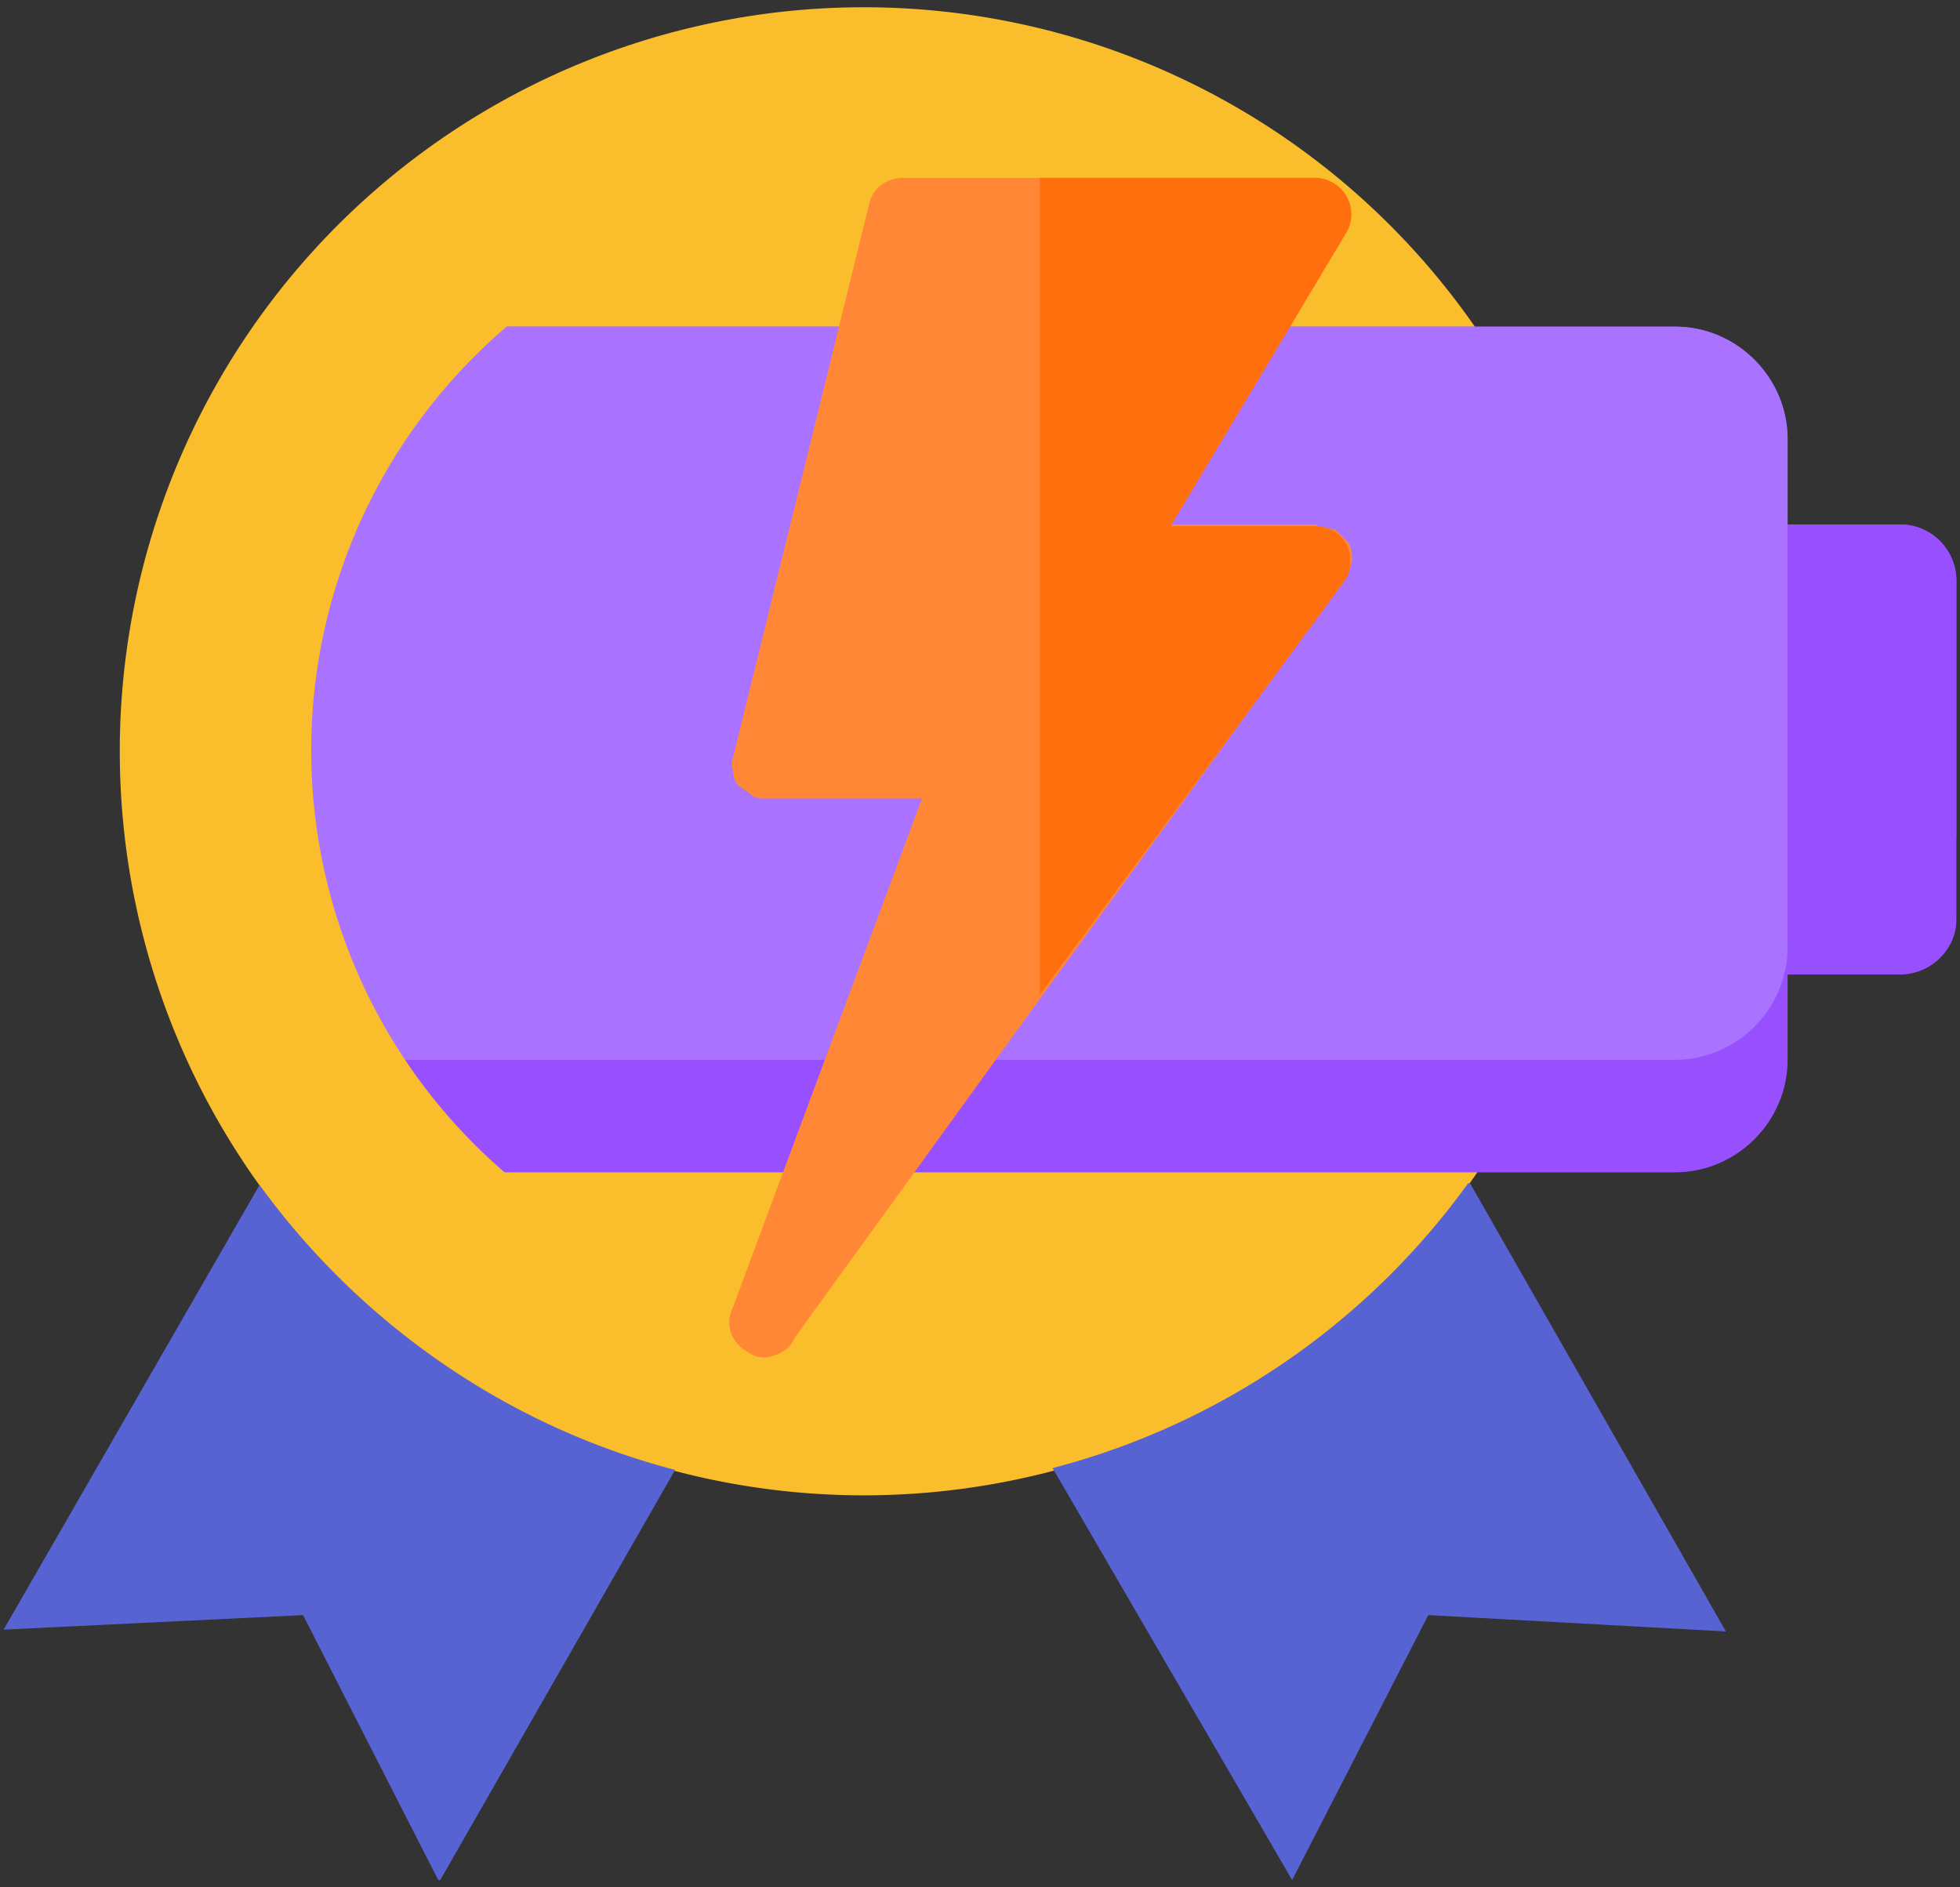
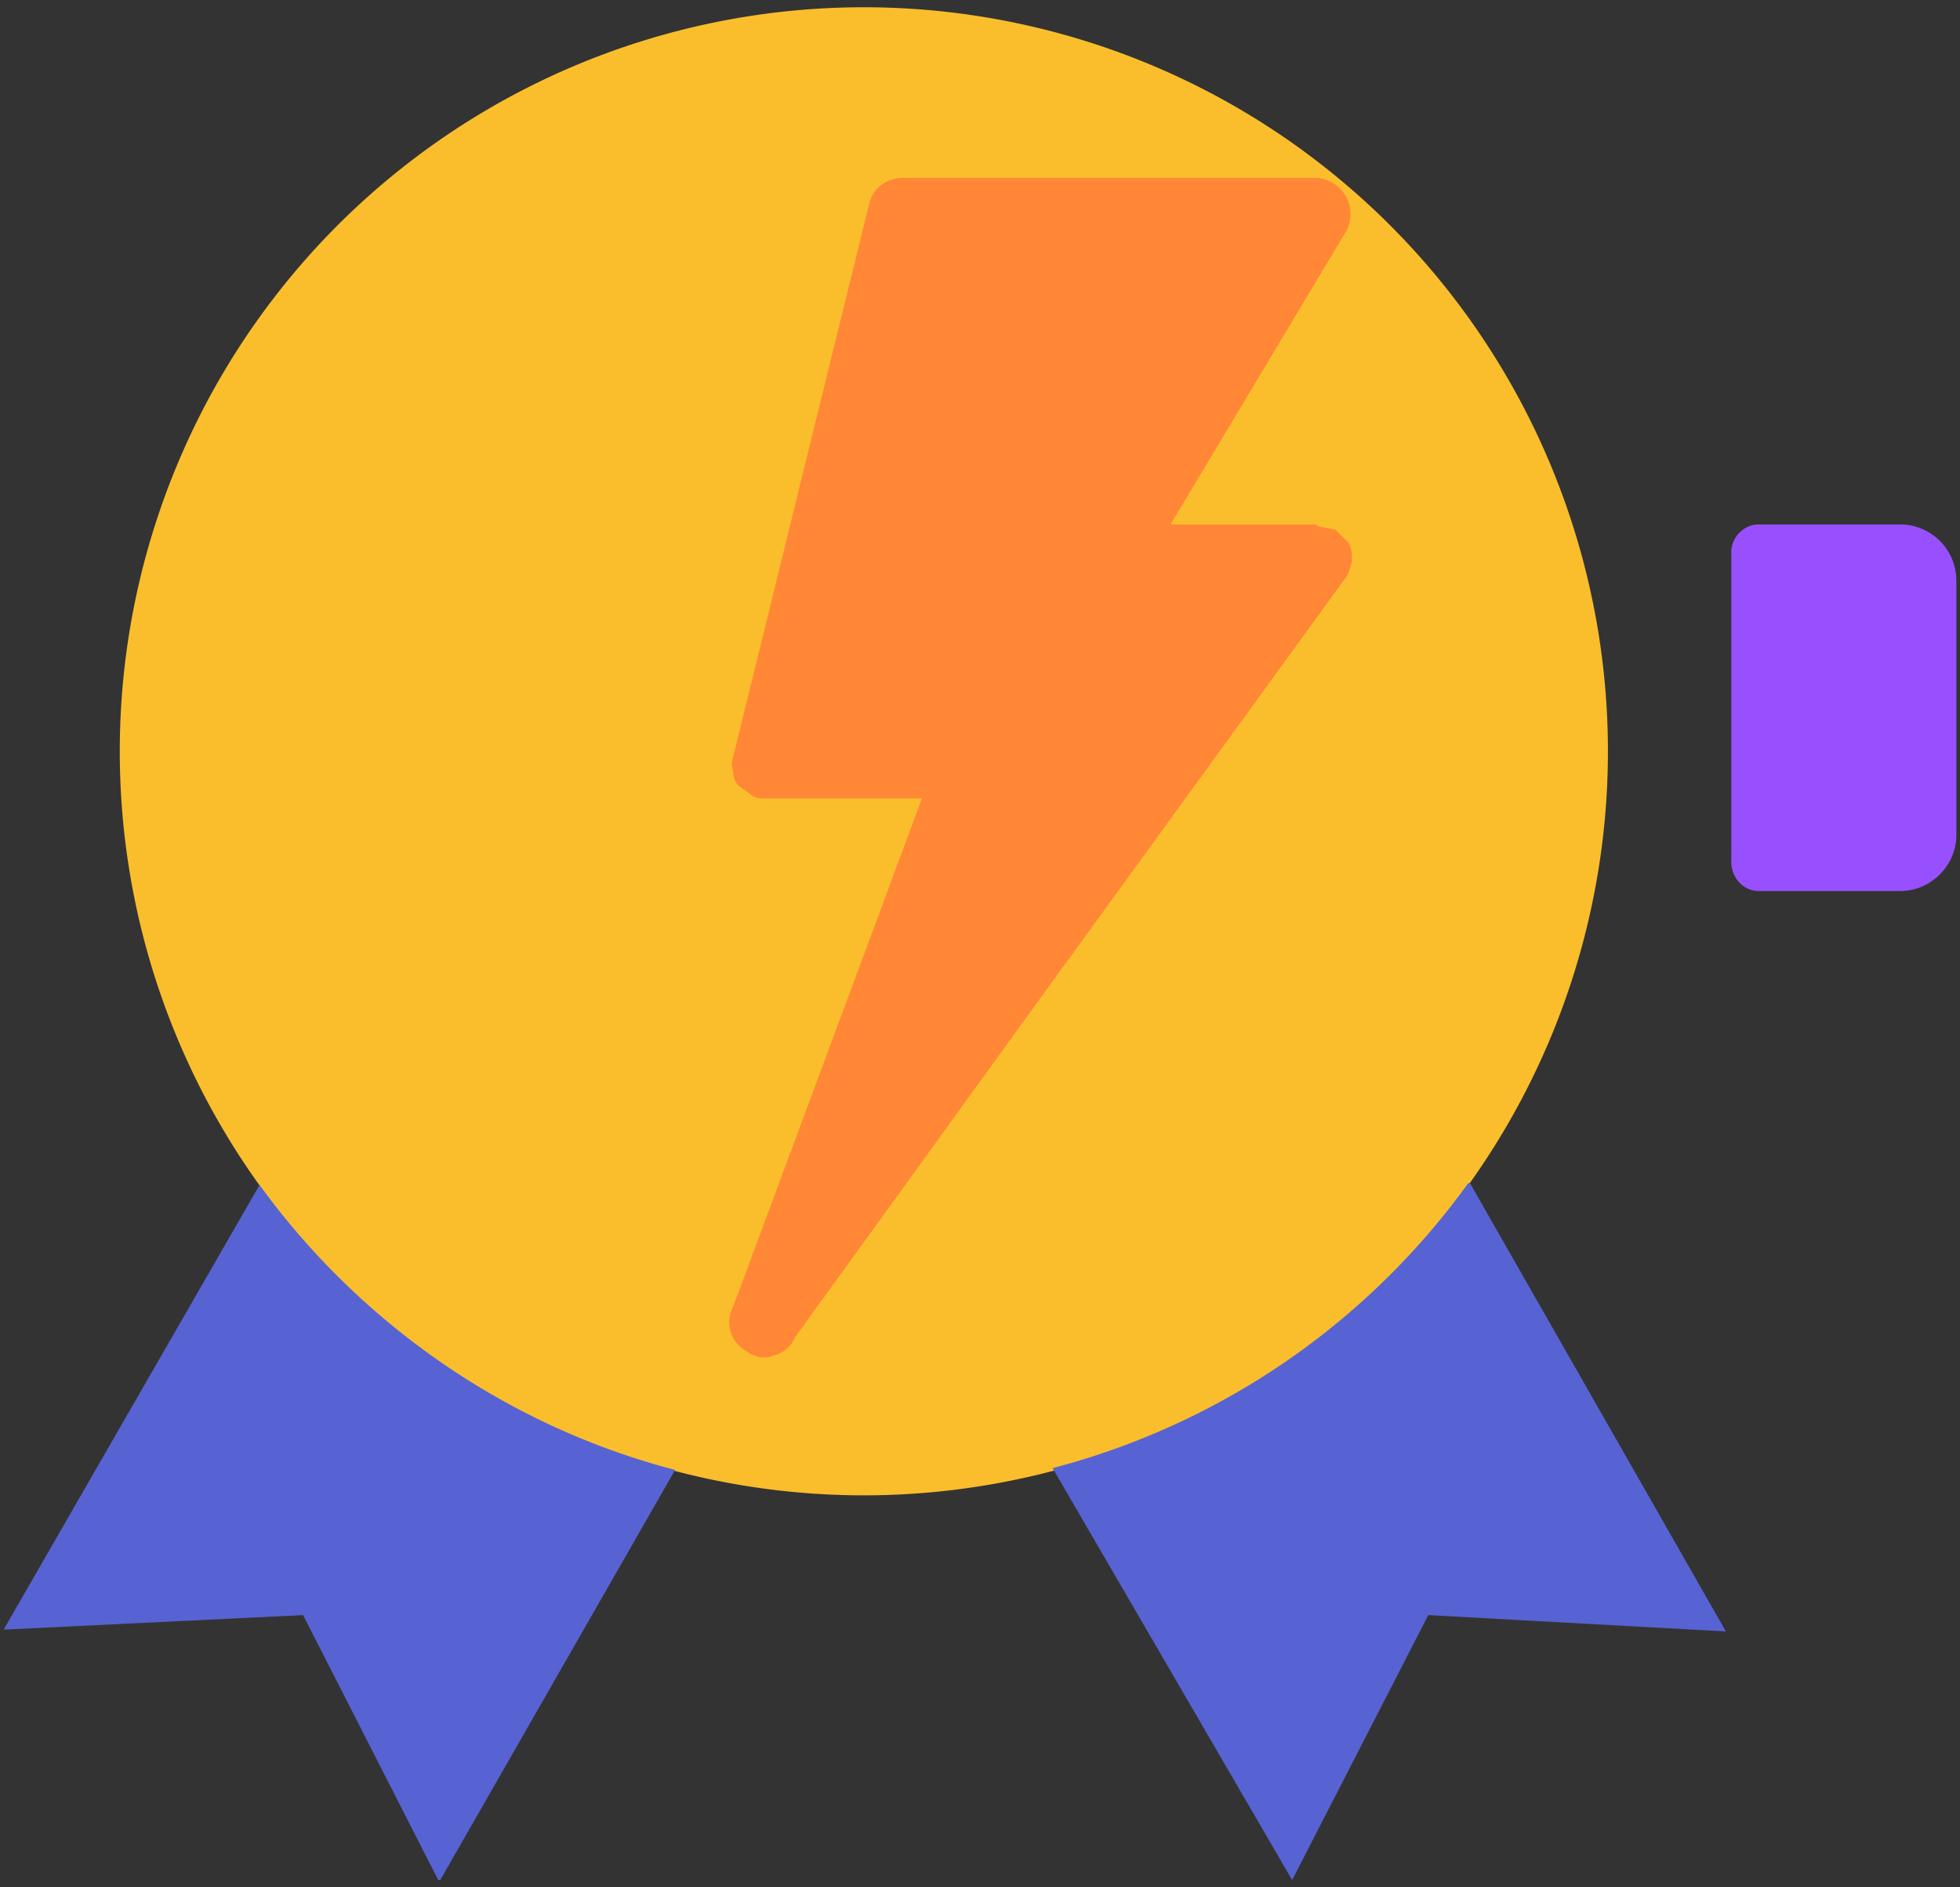
<svg xmlns="http://www.w3.org/2000/svg" xmlns:xlink="http://www.w3.org/1999/xlink" version="1.1" id="Layer_1" x="0" y="0" width="108" height="104" xml:space="preserve">
  <rect width="100%" height="100%" fill="#333333" stroke="none" />
  <defs>
    <path id="SVGID_1_" d="M.2.3h107.6v103.3H.2z" />
  </defs>
  <clipPath id="SVGID_2_">
    <use xlink:href="#SVGID_1_" overflow="visible" />
  </clipPath>
  <g clip-path="url(#SVGID_2_)">
-     <path fill="#9850FF" d="M107.8 50.6V32a3.1 3.1 0 0 0-3.1-3.1h-7.8c-.8 0-1.5.7-1.5 1.5v21.8c0 .8.7 1.5 1.5 1.5h7.8c1.7 0 3.1-1.4 3.1-3z" />
    <path fill="#9850FF" d="M107.8 46V32a3.1 3.1 0 0 0-3.1-3.1h-7.8c-.8 0-1.5.7-1.5 1.5v17.1c0 .9.7 1.6 1.5 1.6h7.8c1.7 0 3.1-1.4 3.1-3.1z" />
    <path fill="#FABE2C" d="M47.6 82.4a41 41 0 1 0 0-82 41 41 0 0 0 0 82z" />
    <path fill="#5763D3" d="M14.3 65.3.2 89.8l16.5-.8 7.5 14.7 13-22.7c-9.2-2.4-17.3-8-22.9-15.7zm66.6-.1A41 41 0 0 1 58 80.9l13.2 22.7L78.7 89l16.4.9L81 65.2z" />
    <path fill="#FFEFC7" d="M47.6 71.1z" />
-     <path fill="#9850FF" d="M98.5 58.4V24.2c0-3.4-2.8-6.2-6.2-6.2H20.6a6.2 6.2 0 0 0-6.2 6.2v34.2c0 3.4 2.8 6.2 6.2 6.2h71.7c3.4 0 6.2-2.8 6.2-6.2z" />
-     <path fill="#A973FF" d="M98.5 52.2v-28c0-3.4-2.8-6.2-6.2-6.2H20.6a6.2 6.2 0 0 0-6.2 6.2v28c0 3.4 2.8 6.2 6.2 6.2h71.7c3.4 0 6.2-2.8 6.2-6.2z" />
    <path fill="#FABE2C" d="M49.6 82a40.7 40.7 0 1 1 0-81.3v10a30.7 30.7 0 1 0 0 61.3v10z" />
    <path fill="#FF8736" d="M72.5 28.9h-8l9.7-16.2a2 2 0 0 0-1.7-2.9H49.8c-1 0-1.7.6-1.9 1.4l-7.5 30.5c-.1.3-.1.5 0 .8 0 .3.1.6.3.8l.7.5c.2.2.5.2.8.2h8.6L40.4 72c-.5 1-.1 2 .8 2.5.4.3 1 .4 1.4.2.5-.1 1-.5 1.2-1l13.6-18.8 16.7-23c.2-.2.3-.6.4-1 0-.3 0-.6-.2-1l-.7-.7-1-.2z" />
-     <path fill="#FF6F0D" d="M74.2 30a1.9 1.9 0 0 0-1.7-1h-8l9.7-16.2a2 2 0 0 0-.7-2.7c-.3-.2-.7-.3-1-.3H57.3v45L74.1 32c.2-.3.3-.6.3-1 0-.3 0-.6-.2-1z" />
  </g>
</svg>